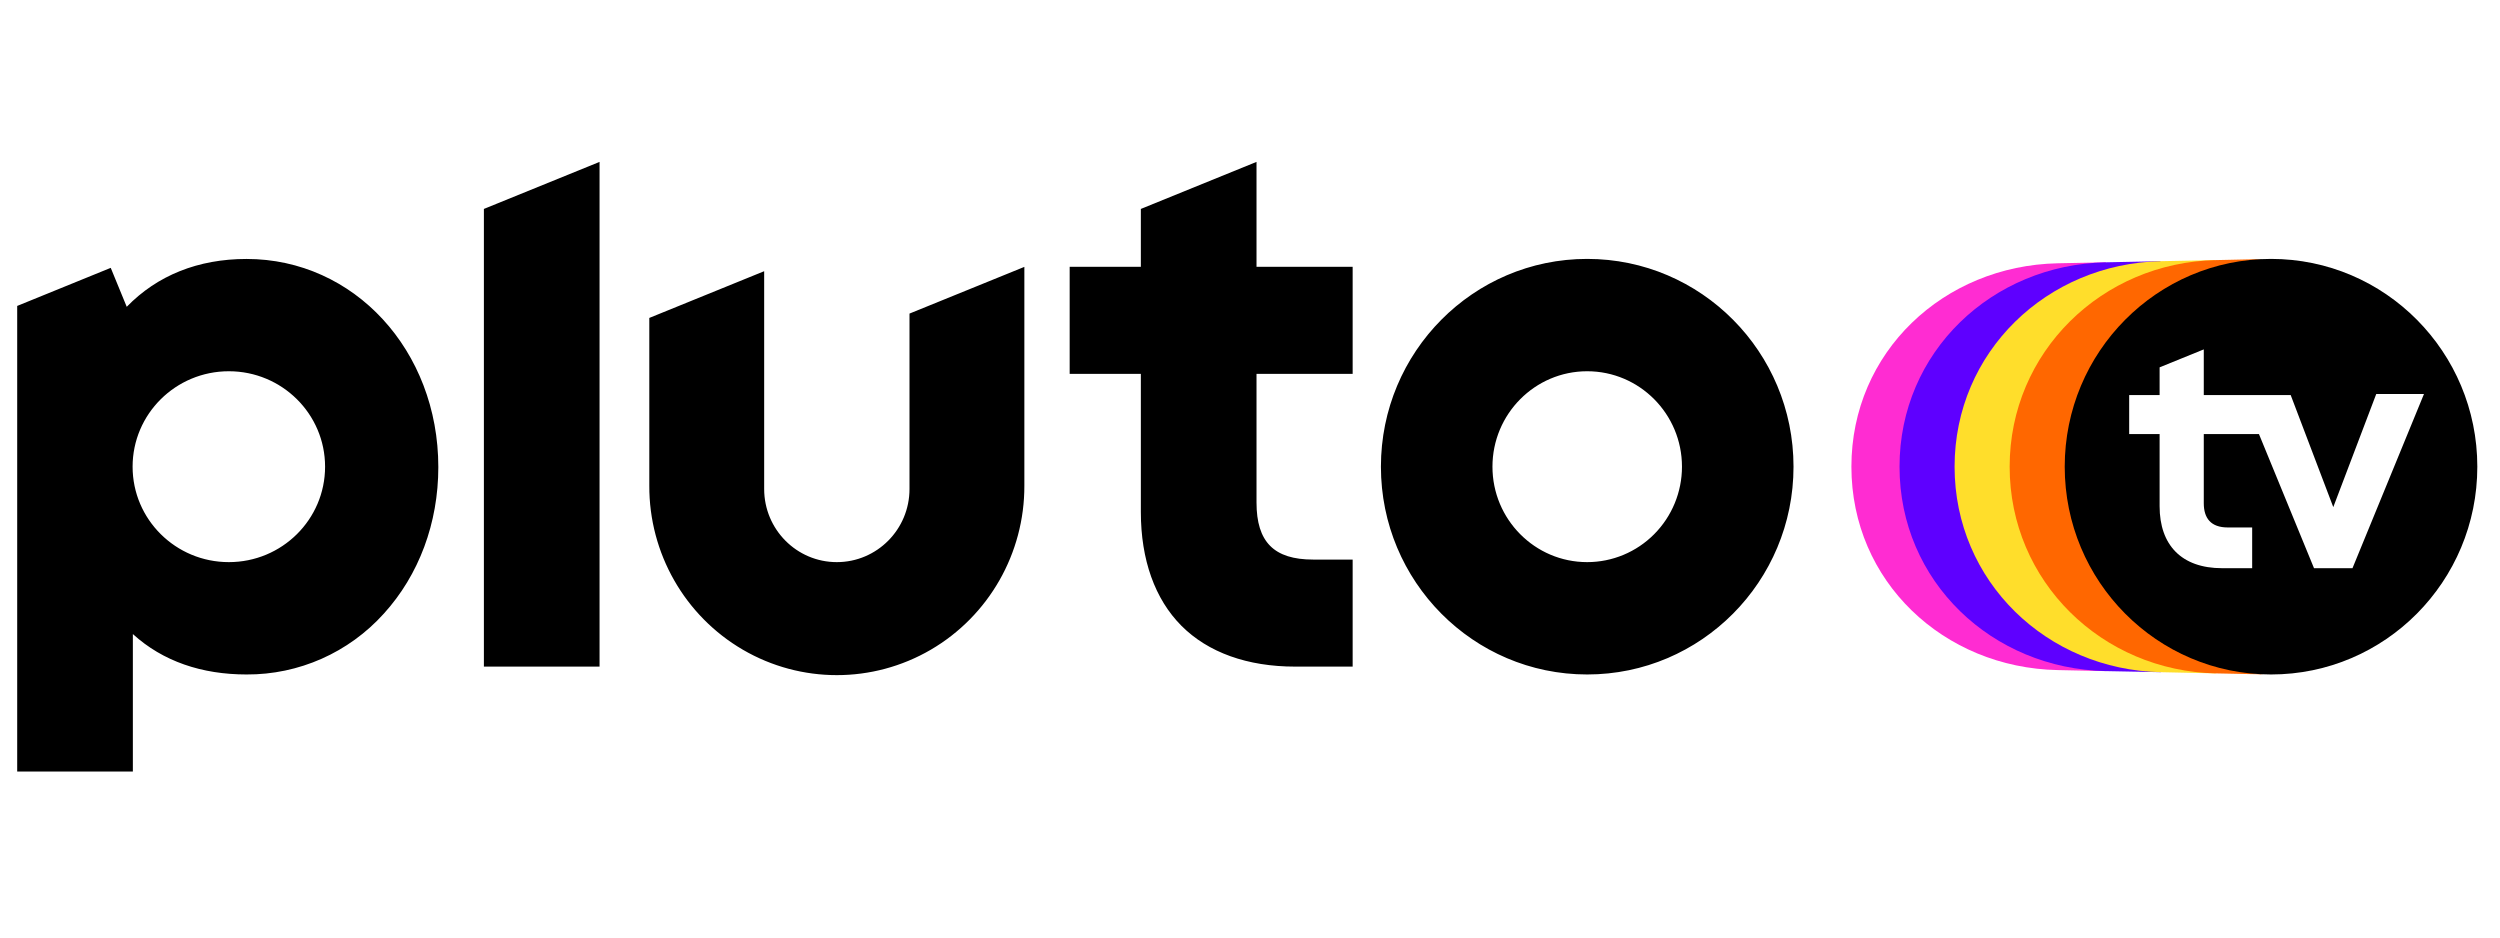
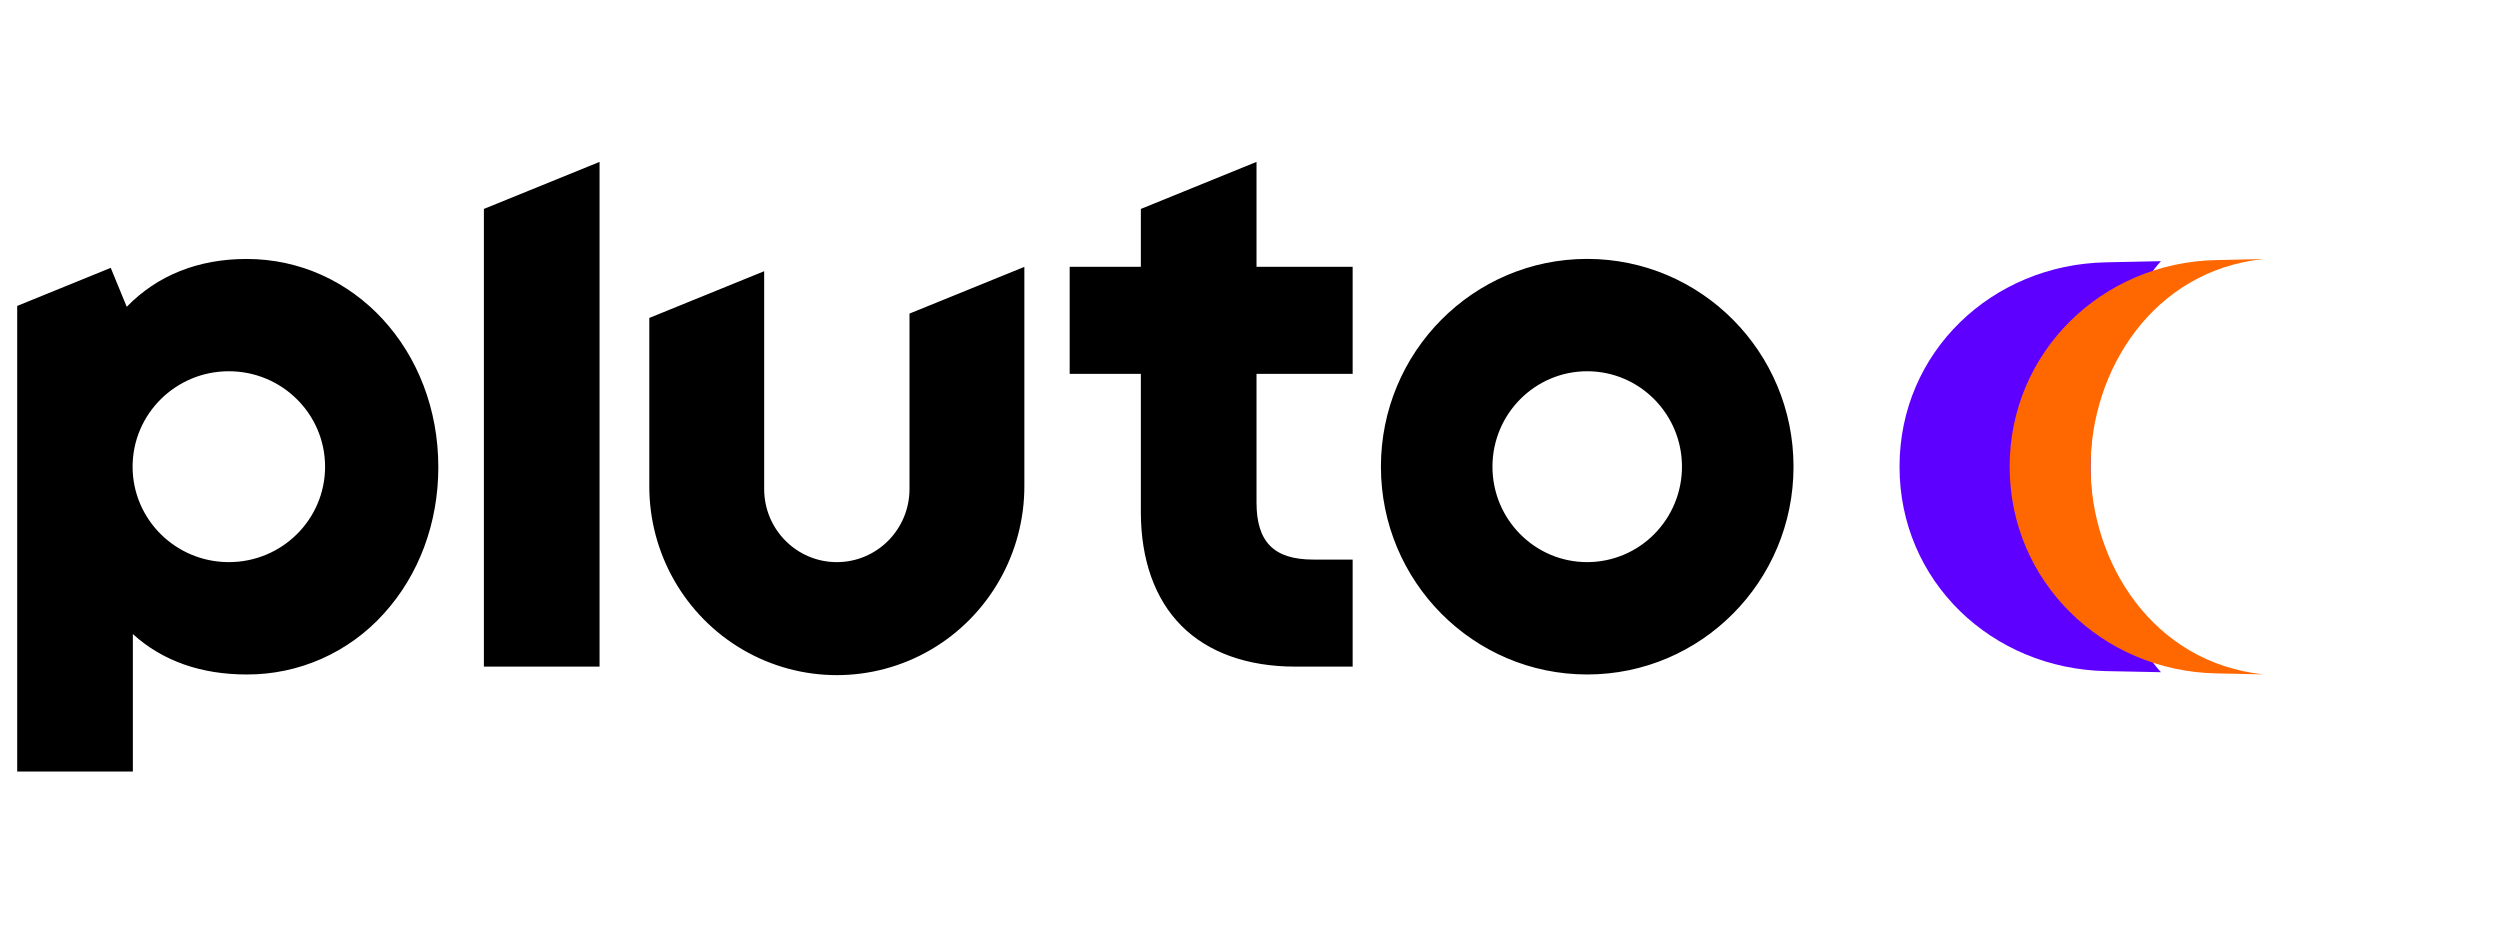
<svg xmlns="http://www.w3.org/2000/svg" width="240" zoomAndPan="magnify" viewBox="0 0 180 67.5" height="90" preserveAspectRatio="xMidYMid meet" version="1.0">
  <defs>
    <clipPath id="06d9017c33">
      <path d="M 1.234 11.656 L 130 11.656 L 130 55.578 L 1.234 55.578 Z M 1.234 11.656 " clip-rule="nonzero" />
    </clipPath>
    <clipPath id="275e3cbdc1">
      <path d="M 148 18 L 178.422 18 L 178.422 49 L 148 49 Z M 148 18 " clip-rule="nonzero" />
    </clipPath>
  </defs>
  <g clip-path="url(#06d9017c33)">
    <path fill="#000000" d="M 114.277 18.641 C 106.074 18.641 99.426 25.34 99.426 33.602 C 99.426 41.867 106.074 48.562 114.277 48.562 C 122.48 48.562 129.133 41.867 129.133 33.602 C 129.133 25.34 122.48 18.641 114.277 18.641 Z M 114.277 40.473 C 110.512 40.473 107.457 37.398 107.457 33.602 C 107.457 29.809 110.512 26.73 114.277 26.73 C 118.047 26.73 121.102 29.809 121.102 33.602 C 121.102 35.426 120.383 37.172 119.102 38.461 C 117.824 39.75 116.086 40.473 114.277 40.473 Z M 90.469 26.918 L 90.469 36.184 C 90.469 39.023 91.727 40.289 94.547 40.289 L 97.391 40.289 L 97.391 47.996 L 93.254 47.996 C 89.812 47.996 86.984 46.98 85.066 45.059 C 83.152 43.137 82.141 40.305 82.141 36.863 L 82.141 26.918 L 77.016 26.918 L 77.016 19.211 L 82.141 19.211 L 82.141 15.043 L 90.469 11.656 L 90.469 19.211 L 97.391 19.211 L 97.391 26.918 Z M 73.754 19.215 L 73.754 34.965 C 73.77 39.832 71.199 44.34 67.016 46.781 C 62.832 49.219 57.672 49.219 53.488 46.781 C 49.301 44.34 46.73 39.832 46.75 34.965 L 46.75 22.891 L 55.02 19.527 L 55.02 35.207 C 55.02 38.117 57.363 40.473 60.25 40.473 C 63.141 40.473 65.484 38.117 65.484 35.207 L 65.484 22.578 Z M 43.168 11.656 L 43.168 47.996 L 34.84 47.996 L 34.84 15.043 Z M 17.75 18.645 C 14.27 18.645 11.32 19.828 9.125 22.09 L 7.973 19.285 L 1.238 22.027 L 1.238 55.551 L 9.566 55.551 L 9.566 45.652 C 11.73 47.621 14.535 48.562 17.75 48.562 C 21.516 48.582 25.109 46.988 27.637 44.18 C 30.168 41.395 31.559 37.652 31.559 33.633 C 31.559 25.227 25.496 18.645 17.75 18.645 Z M 16.477 40.473 C 12.648 40.473 9.547 37.398 9.547 33.602 C 9.547 29.809 12.648 26.73 16.477 26.73 C 20.305 26.73 23.406 29.809 23.406 33.602 C 23.406 37.398 20.305 40.473 16.477 40.473 Z M 16.477 40.473 " fill-opacity="1" fill-rule="nonzero" />
  </g>
-   <path fill="#ff2cd2" d="M 150.523 33.602 C 150.523 21.848 151.621 18.887 151.621 18.887 L 148.152 18.957 C 139.949 19.129 133.301 25.34 133.301 33.602 C 133.301 41.867 139.949 48.078 148.152 48.246 L 151.621 48.32 C 151.621 48.32 150.523 45.359 150.523 33.602 " fill-opacity="1" fill-rule="nonzero" />
  <path fill="#5e00ff" d="M 150.523 33.602 C 150.523 24.195 155.586 18.805 155.586 18.805 L 151.621 18.887 C 143.418 19.055 136.766 25.34 136.766 33.602 C 136.766 41.867 143.418 48.148 151.621 48.32 L 155.586 48.398 C 155.586 48.398 150.523 43.012 150.523 33.602 " fill-opacity="1" fill-rule="nonzero" />
-   <path fill="#ffde2b" d="M 150.523 33.602 C 150.523 22.98 159.551 18.727 159.551 18.727 L 155.586 18.805 C 147.383 18.977 140.73 25.34 140.73 33.602 C 140.73 41.867 147.383 48.23 155.586 48.398 L 159.551 48.484 C 159.551 48.484 150.523 44.227 150.523 33.602 " fill-opacity="1" fill-rule="nonzero" />
  <path fill="#ff6700" d="M 150.523 33.602 C 150.523 26.68 154.996 19.492 162.953 18.652 L 159.551 18.727 C 151.348 18.895 144.695 25.34 144.695 33.602 C 144.695 41.867 151.348 48.312 159.551 48.484 L 162.965 48.555 C 155.012 47.719 150.523 40.523 150.523 33.602 " fill-opacity="1" fill-rule="nonzero" />
  <g clip-path="url(#275e3cbdc1)">
-     <path fill="#000000" d="M 163.516 18.641 C 155.312 18.641 148.66 25.34 148.66 33.602 C 148.66 41.867 155.312 48.562 163.516 48.562 C 171.719 48.562 178.367 41.867 178.367 33.602 C 178.367 25.34 171.719 18.641 163.516 18.641 Z M 169.379 40.91 L 166.609 40.91 L 162.645 31.254 L 158.672 31.254 L 158.672 36.234 C 158.672 37.309 159.184 37.977 160.395 37.977 L 162.156 37.977 L 162.156 40.91 L 159.992 40.91 C 157.062 40.91 155.492 39.238 155.492 36.449 L 155.492 31.254 L 153.301 31.254 L 153.301 28.445 L 155.492 28.445 L 155.492 26.449 L 158.672 25.156 L 158.672 28.445 L 164.93 28.445 L 167.996 36.512 L 171.09 28.367 L 174.527 28.367 Z M 169.379 40.91 " fill-opacity="1" fill-rule="nonzero" />
-   </g>
+     </g>
</svg>